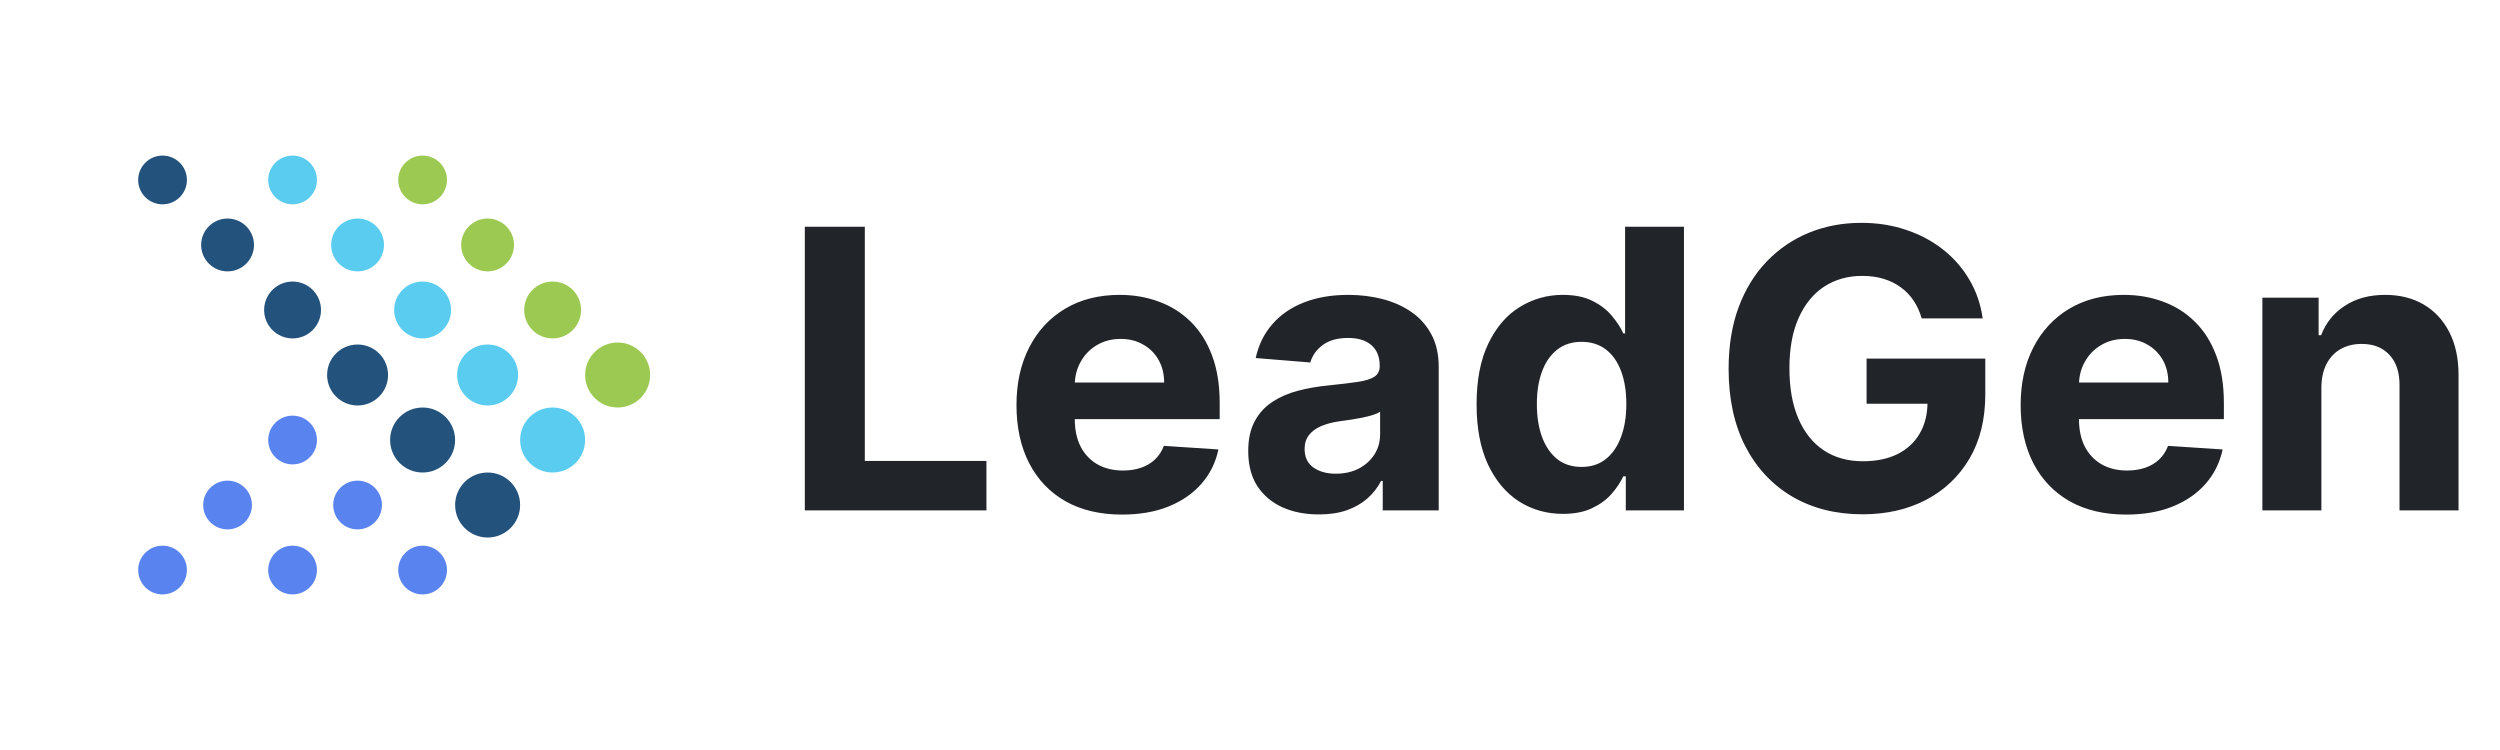
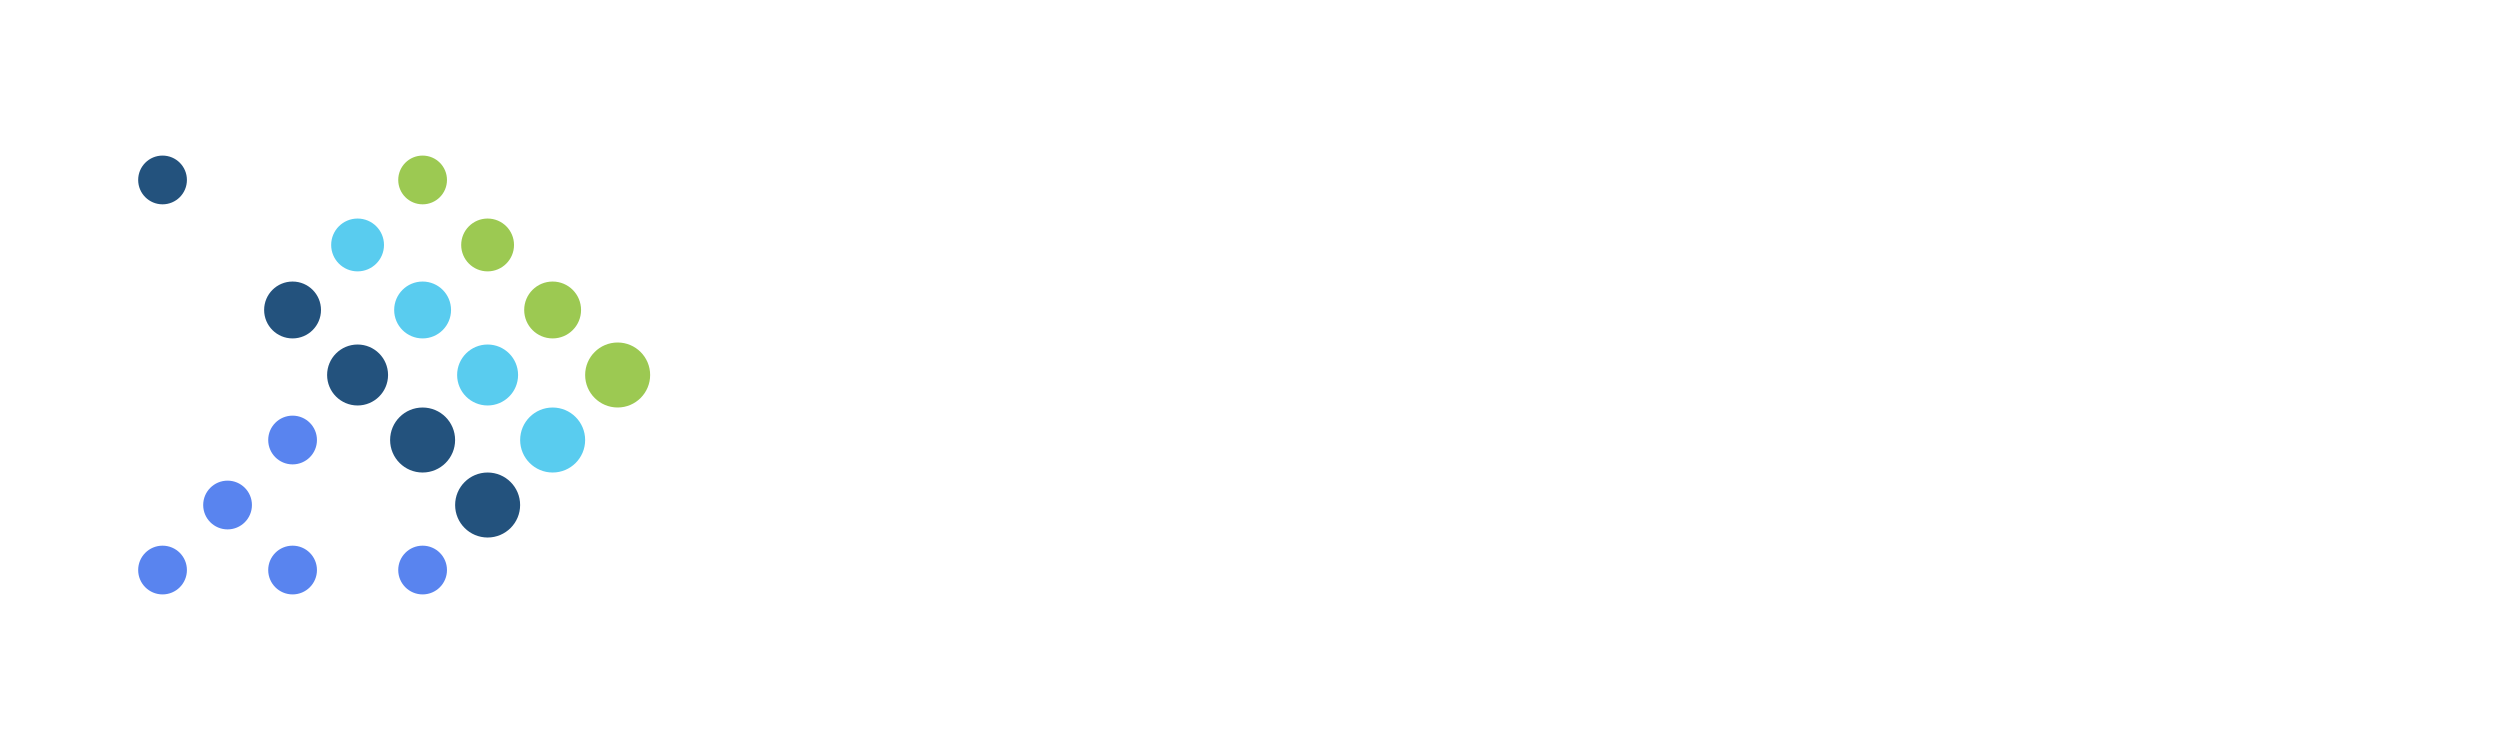
<svg xmlns="http://www.w3.org/2000/svg" width="120" height="36" viewBox="0 0 120 36" fill="none">
  <circle cx="7.802" cy="27.362" r="1.17" fill="#5984EF" />
  <circle cx="10.923" cy="24.241" r="1.17" fill="#5984EF" />
  <circle cx="14.044" cy="21.121" r="1.17" fill="#5984EF" />
  <circle cx="17.164" cy="18" r="1.463" fill="#23527D" />
  <circle cx="14.043" cy="14.879" r="1.365" fill="#23527D" />
-   <circle cx="10.923" cy="11.758" r="1.268" fill="#23527D" />
  <circle cx="7.802" cy="8.638" r="1.17" fill="#23527D" />
  <circle cx="14.044" cy="27.362" r="1.17" fill="#5984EF" />
-   <circle cx="17.164" cy="24.241" r="1.17" fill="#5984EF" />
  <circle cx="20.285" cy="21.121" r="1.56" fill="#23527D" />
  <circle cx="23.405" cy="18" r="1.463" fill="#59CCEF" />
  <circle cx="20.285" cy="14.879" r="1.365" fill="#59CCEF" />
  <circle cx="17.164" cy="11.758" r="1.268" fill="#59CCEF" />
-   <circle cx="14.044" cy="8.638" r="1.17" fill="#59CCEF" />
  <circle cx="20.285" cy="27.362" r="1.17" fill="#5984EF" />
  <circle cx="23.406" cy="24.241" r="1.56" fill="#23527D" />
  <circle cx="26.527" cy="21.121" r="1.56" fill="#59CCEF" />
  <circle cx="29.647" cy="18" r="1.56" fill="#9CC952" />
  <circle cx="26.526" cy="14.879" r="1.365" fill="#9CC952" />
  <circle cx="23.405" cy="11.758" r="1.268" fill="#9CC952" />
  <circle cx="20.285" cy="8.638" r="1.17" fill="#9CC952" />
-   <path d="M38.632 24.5V10.882H41.511V22.126H47.349V24.5H38.632ZM53.858 24.7C52.807 24.7 51.903 24.487 51.145 24.061C50.391 23.631 49.81 23.024 49.403 22.239C48.995 21.45 48.791 20.517 48.791 19.44C48.791 18.389 48.995 17.467 49.403 16.674C49.81 15.88 50.384 15.262 51.125 14.819C51.869 14.375 52.743 14.154 53.745 14.154C54.418 14.154 55.045 14.262 55.626 14.479C56.211 14.692 56.721 15.014 57.156 15.444C57.594 15.874 57.936 16.415 58.179 17.066C58.423 17.713 58.545 18.471 58.545 19.34V20.118H49.921V18.363H55.879C55.879 17.955 55.79 17.594 55.613 17.279C55.436 16.964 55.19 16.718 54.875 16.541C54.565 16.359 54.203 16.268 53.791 16.268C53.361 16.268 52.98 16.368 52.647 16.567C52.319 16.762 52.062 17.026 51.876 17.359C51.69 17.687 51.594 18.052 51.59 18.456V20.125C51.59 20.63 51.683 21.067 51.869 21.435C52.06 21.803 52.328 22.086 52.674 22.286C53.02 22.485 53.43 22.585 53.904 22.585C54.219 22.585 54.507 22.541 54.768 22.452C55.03 22.363 55.254 22.23 55.44 22.053C55.626 21.876 55.768 21.659 55.866 21.401L58.485 21.574C58.352 22.204 58.08 22.753 57.667 23.223C57.26 23.689 56.732 24.052 56.085 24.314C55.442 24.571 54.7 24.7 53.858 24.7ZM63.306 24.693C62.654 24.693 62.074 24.58 61.564 24.354C61.054 24.123 60.651 23.784 60.354 23.336C60.061 22.884 59.915 22.321 59.915 21.648C59.915 21.08 60.019 20.604 60.227 20.218C60.436 19.832 60.719 19.522 61.079 19.287C61.438 19.052 61.846 18.875 62.302 18.755C62.763 18.635 63.246 18.551 63.752 18.502C64.346 18.44 64.824 18.383 65.188 18.329C65.551 18.272 65.815 18.188 65.979 18.077C66.143 17.966 66.225 17.802 66.225 17.585V17.545C66.225 17.124 66.092 16.798 65.826 16.567C65.565 16.337 65.192 16.222 64.709 16.222C64.199 16.222 63.794 16.335 63.492 16.561C63.191 16.782 62.991 17.062 62.894 17.399L60.274 17.186C60.407 16.565 60.669 16.029 61.059 15.577C61.449 15.12 61.952 14.77 62.568 14.526C63.189 14.278 63.907 14.154 64.722 14.154C65.29 14.154 65.833 14.22 66.352 14.353C66.875 14.486 67.338 14.692 67.741 14.972C68.149 15.251 68.47 15.61 68.705 16.049C68.94 16.483 69.058 17.004 69.058 17.611V24.5H66.371V23.084H66.292C66.128 23.403 65.908 23.684 65.633 23.928C65.359 24.168 65.028 24.356 64.643 24.493C64.257 24.626 63.812 24.693 63.306 24.693ZM64.117 22.738C64.534 22.738 64.902 22.656 65.221 22.492C65.54 22.323 65.791 22.097 65.972 21.814C66.154 21.53 66.245 21.209 66.245 20.849V19.766C66.156 19.823 66.034 19.877 65.879 19.925C65.729 19.97 65.558 20.012 65.367 20.052C65.177 20.087 64.986 20.12 64.796 20.151C64.605 20.178 64.432 20.202 64.277 20.224C63.944 20.273 63.654 20.351 63.406 20.457C63.158 20.564 62.965 20.708 62.827 20.889C62.69 21.067 62.621 21.288 62.621 21.554C62.621 21.94 62.761 22.235 63.04 22.439C63.324 22.638 63.683 22.738 64.117 22.738ZM75.019 24.666C74.243 24.666 73.54 24.467 72.911 24.068C72.286 23.664 71.79 23.073 71.422 22.292C71.058 21.508 70.876 20.546 70.876 19.407C70.876 18.236 71.065 17.263 71.442 16.488C71.818 15.707 72.319 15.124 72.944 14.739C73.574 14.349 74.263 14.154 75.012 14.154C75.584 14.154 76.061 14.251 76.442 14.446C76.827 14.637 77.138 14.876 77.373 15.164C77.612 15.448 77.794 15.727 77.918 16.002H78.004V10.882H80.83V24.5H78.038V22.864H77.918C77.785 23.148 77.597 23.43 77.353 23.709C77.113 23.984 76.801 24.212 76.415 24.394C76.034 24.575 75.569 24.666 75.019 24.666ZM75.916 22.412C76.373 22.412 76.759 22.288 77.073 22.04C77.393 21.787 77.636 21.435 77.805 20.983C77.978 20.53 78.064 20.001 78.064 19.393C78.064 18.786 77.98 18.259 77.811 17.811C77.643 17.363 77.399 17.017 77.08 16.773C76.761 16.53 76.373 16.408 75.916 16.408C75.451 16.408 75.059 16.534 74.74 16.787C74.42 17.04 74.179 17.39 74.015 17.837C73.851 18.285 73.769 18.804 73.769 19.393C73.769 19.987 73.851 20.513 74.015 20.969C74.183 21.421 74.425 21.776 74.74 22.033C75.059 22.286 75.451 22.412 75.916 22.412ZM92.242 15.284C92.149 14.96 92.018 14.675 91.85 14.426C91.681 14.174 91.475 13.961 91.231 13.788C90.992 13.611 90.717 13.476 90.407 13.382C90.101 13.289 89.762 13.243 89.39 13.243C88.694 13.243 88.082 13.416 87.554 13.761C87.031 14.107 86.624 14.61 86.331 15.271C86.038 15.927 85.892 16.729 85.892 17.678C85.892 18.627 86.036 19.433 86.324 20.098C86.612 20.763 87.02 21.271 87.548 21.621C88.075 21.967 88.698 22.14 89.416 22.14C90.068 22.14 90.624 22.024 91.085 21.794C91.551 21.559 91.905 21.229 92.149 20.803C92.397 20.377 92.521 19.874 92.521 19.294L93.106 19.38H89.596V17.212H95.294V18.928C95.294 20.125 95.041 21.153 94.536 22.013C94.031 22.869 93.335 23.529 92.448 23.995C91.562 24.456 90.546 24.686 89.403 24.686C88.126 24.686 87.005 24.405 86.038 23.842C85.072 23.274 84.318 22.47 83.778 21.428C83.241 20.382 82.973 19.141 82.973 17.704C82.973 16.601 83.133 15.617 83.452 14.752C83.775 13.883 84.228 13.148 84.808 12.545C85.389 11.942 86.065 11.483 86.836 11.168C87.608 10.854 88.443 10.696 89.343 10.696C90.114 10.696 90.832 10.809 91.497 11.035C92.162 11.257 92.752 11.572 93.266 11.979C93.785 12.387 94.208 12.873 94.536 13.436C94.864 13.994 95.075 14.61 95.168 15.284H92.242ZM102.058 24.7C101.008 24.7 100.103 24.487 99.345 24.061C98.592 23.631 98.011 23.024 97.603 22.239C97.195 21.45 96.991 20.517 96.991 19.44C96.991 18.389 97.195 17.467 97.603 16.674C98.011 15.88 98.585 15.262 99.325 14.819C100.07 14.375 100.943 14.154 101.945 14.154C102.619 14.154 103.246 14.262 103.827 14.479C104.412 14.692 104.922 15.014 105.356 15.444C105.795 15.874 106.136 16.415 106.38 17.066C106.624 17.713 106.746 18.471 106.746 19.34V20.118H98.122V18.363H104.079C104.079 17.955 103.991 17.594 103.814 17.279C103.636 16.964 103.39 16.718 103.075 16.541C102.765 16.359 102.404 16.268 101.992 16.268C101.562 16.268 101.18 16.368 100.848 16.567C100.52 16.762 100.263 17.026 100.077 17.359C99.89 17.687 99.795 18.052 99.791 18.456V20.125C99.791 20.63 99.884 21.067 100.07 21.435C100.261 21.803 100.529 22.086 100.875 22.286C101.22 22.485 101.63 22.585 102.105 22.585C102.419 22.585 102.708 22.541 102.969 22.452C103.231 22.363 103.454 22.23 103.641 22.053C103.827 21.876 103.969 21.659 104.066 21.401L106.686 21.574C106.553 22.204 106.28 22.753 105.868 23.223C105.46 23.689 104.933 24.052 104.286 24.314C103.643 24.571 102.9 24.7 102.058 24.7ZM111.427 18.595V24.5H108.594V14.287H111.294V16.089H111.414C111.64 15.495 112.019 15.025 112.551 14.679C113.083 14.329 113.728 14.154 114.486 14.154C115.195 14.154 115.813 14.309 116.341 14.619C116.868 14.93 117.278 15.373 117.571 15.949C117.863 16.521 118.01 17.203 118.01 17.997V24.5H115.177V18.502C115.182 17.877 115.022 17.39 114.698 17.04C114.375 16.685 113.929 16.508 113.362 16.508C112.981 16.508 112.644 16.59 112.351 16.754C112.063 16.918 111.837 17.157 111.673 17.472C111.513 17.782 111.431 18.157 111.427 18.595Z" fill="#212529" />
</svg>